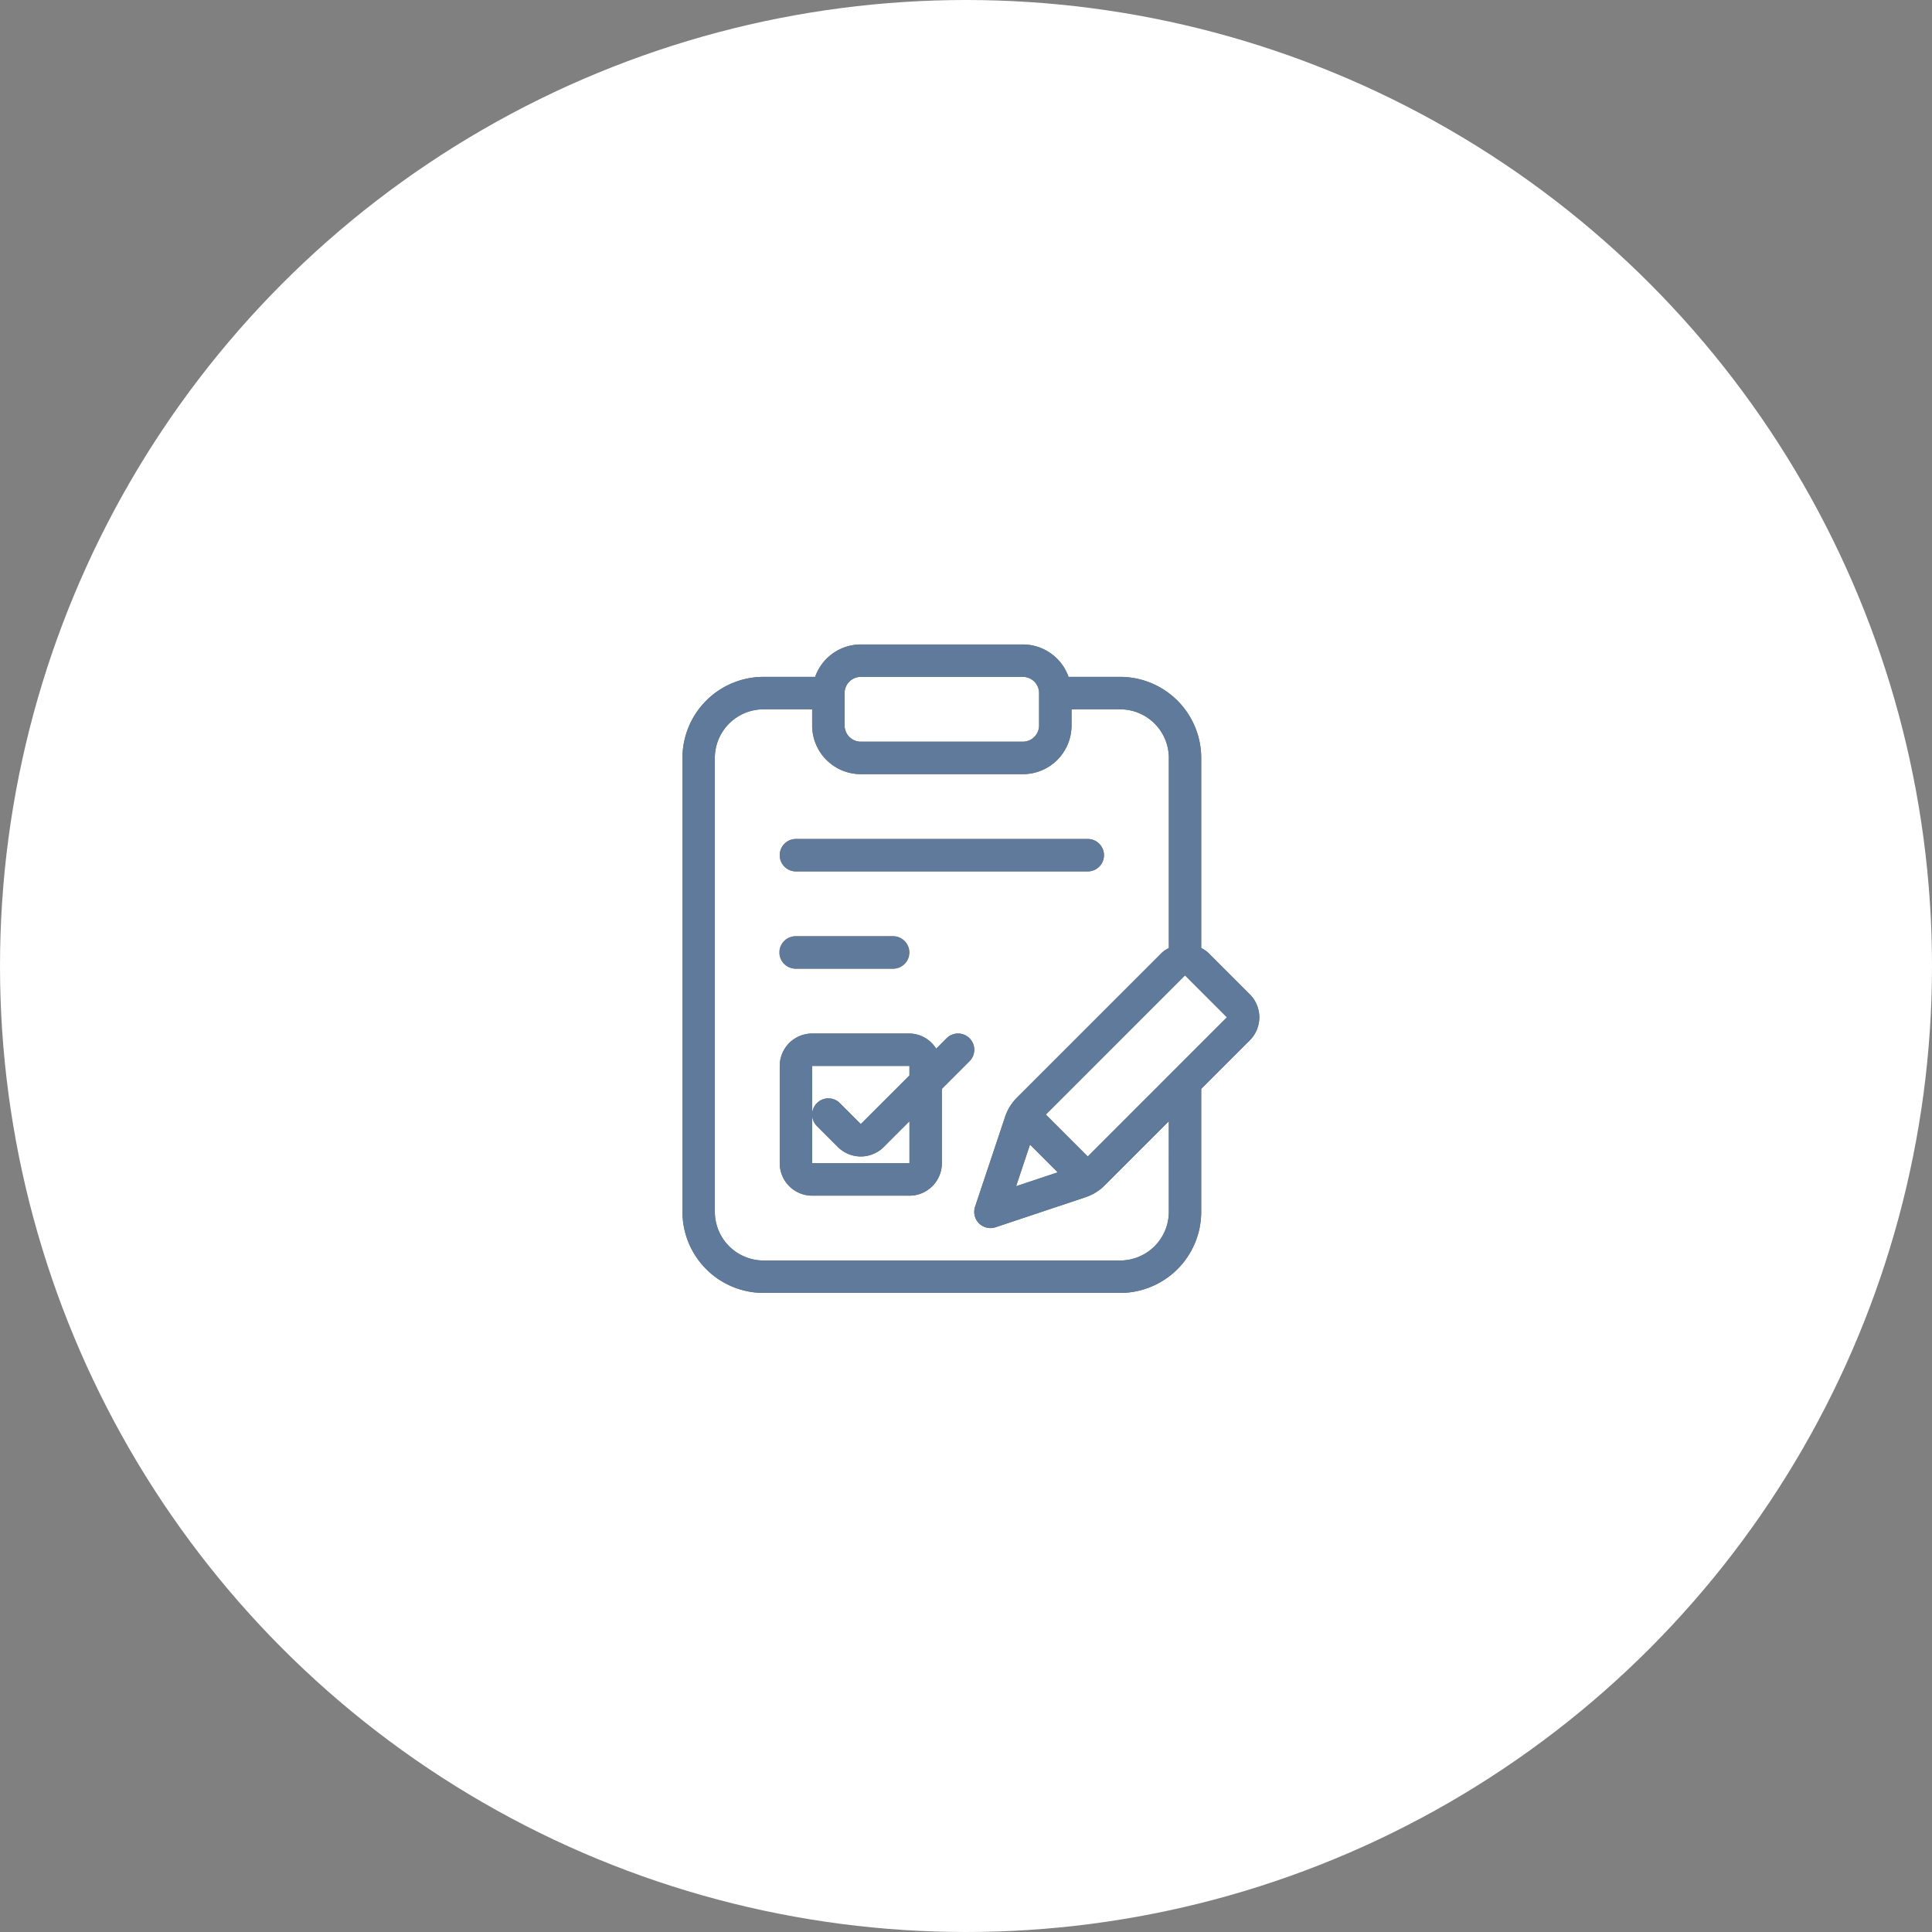
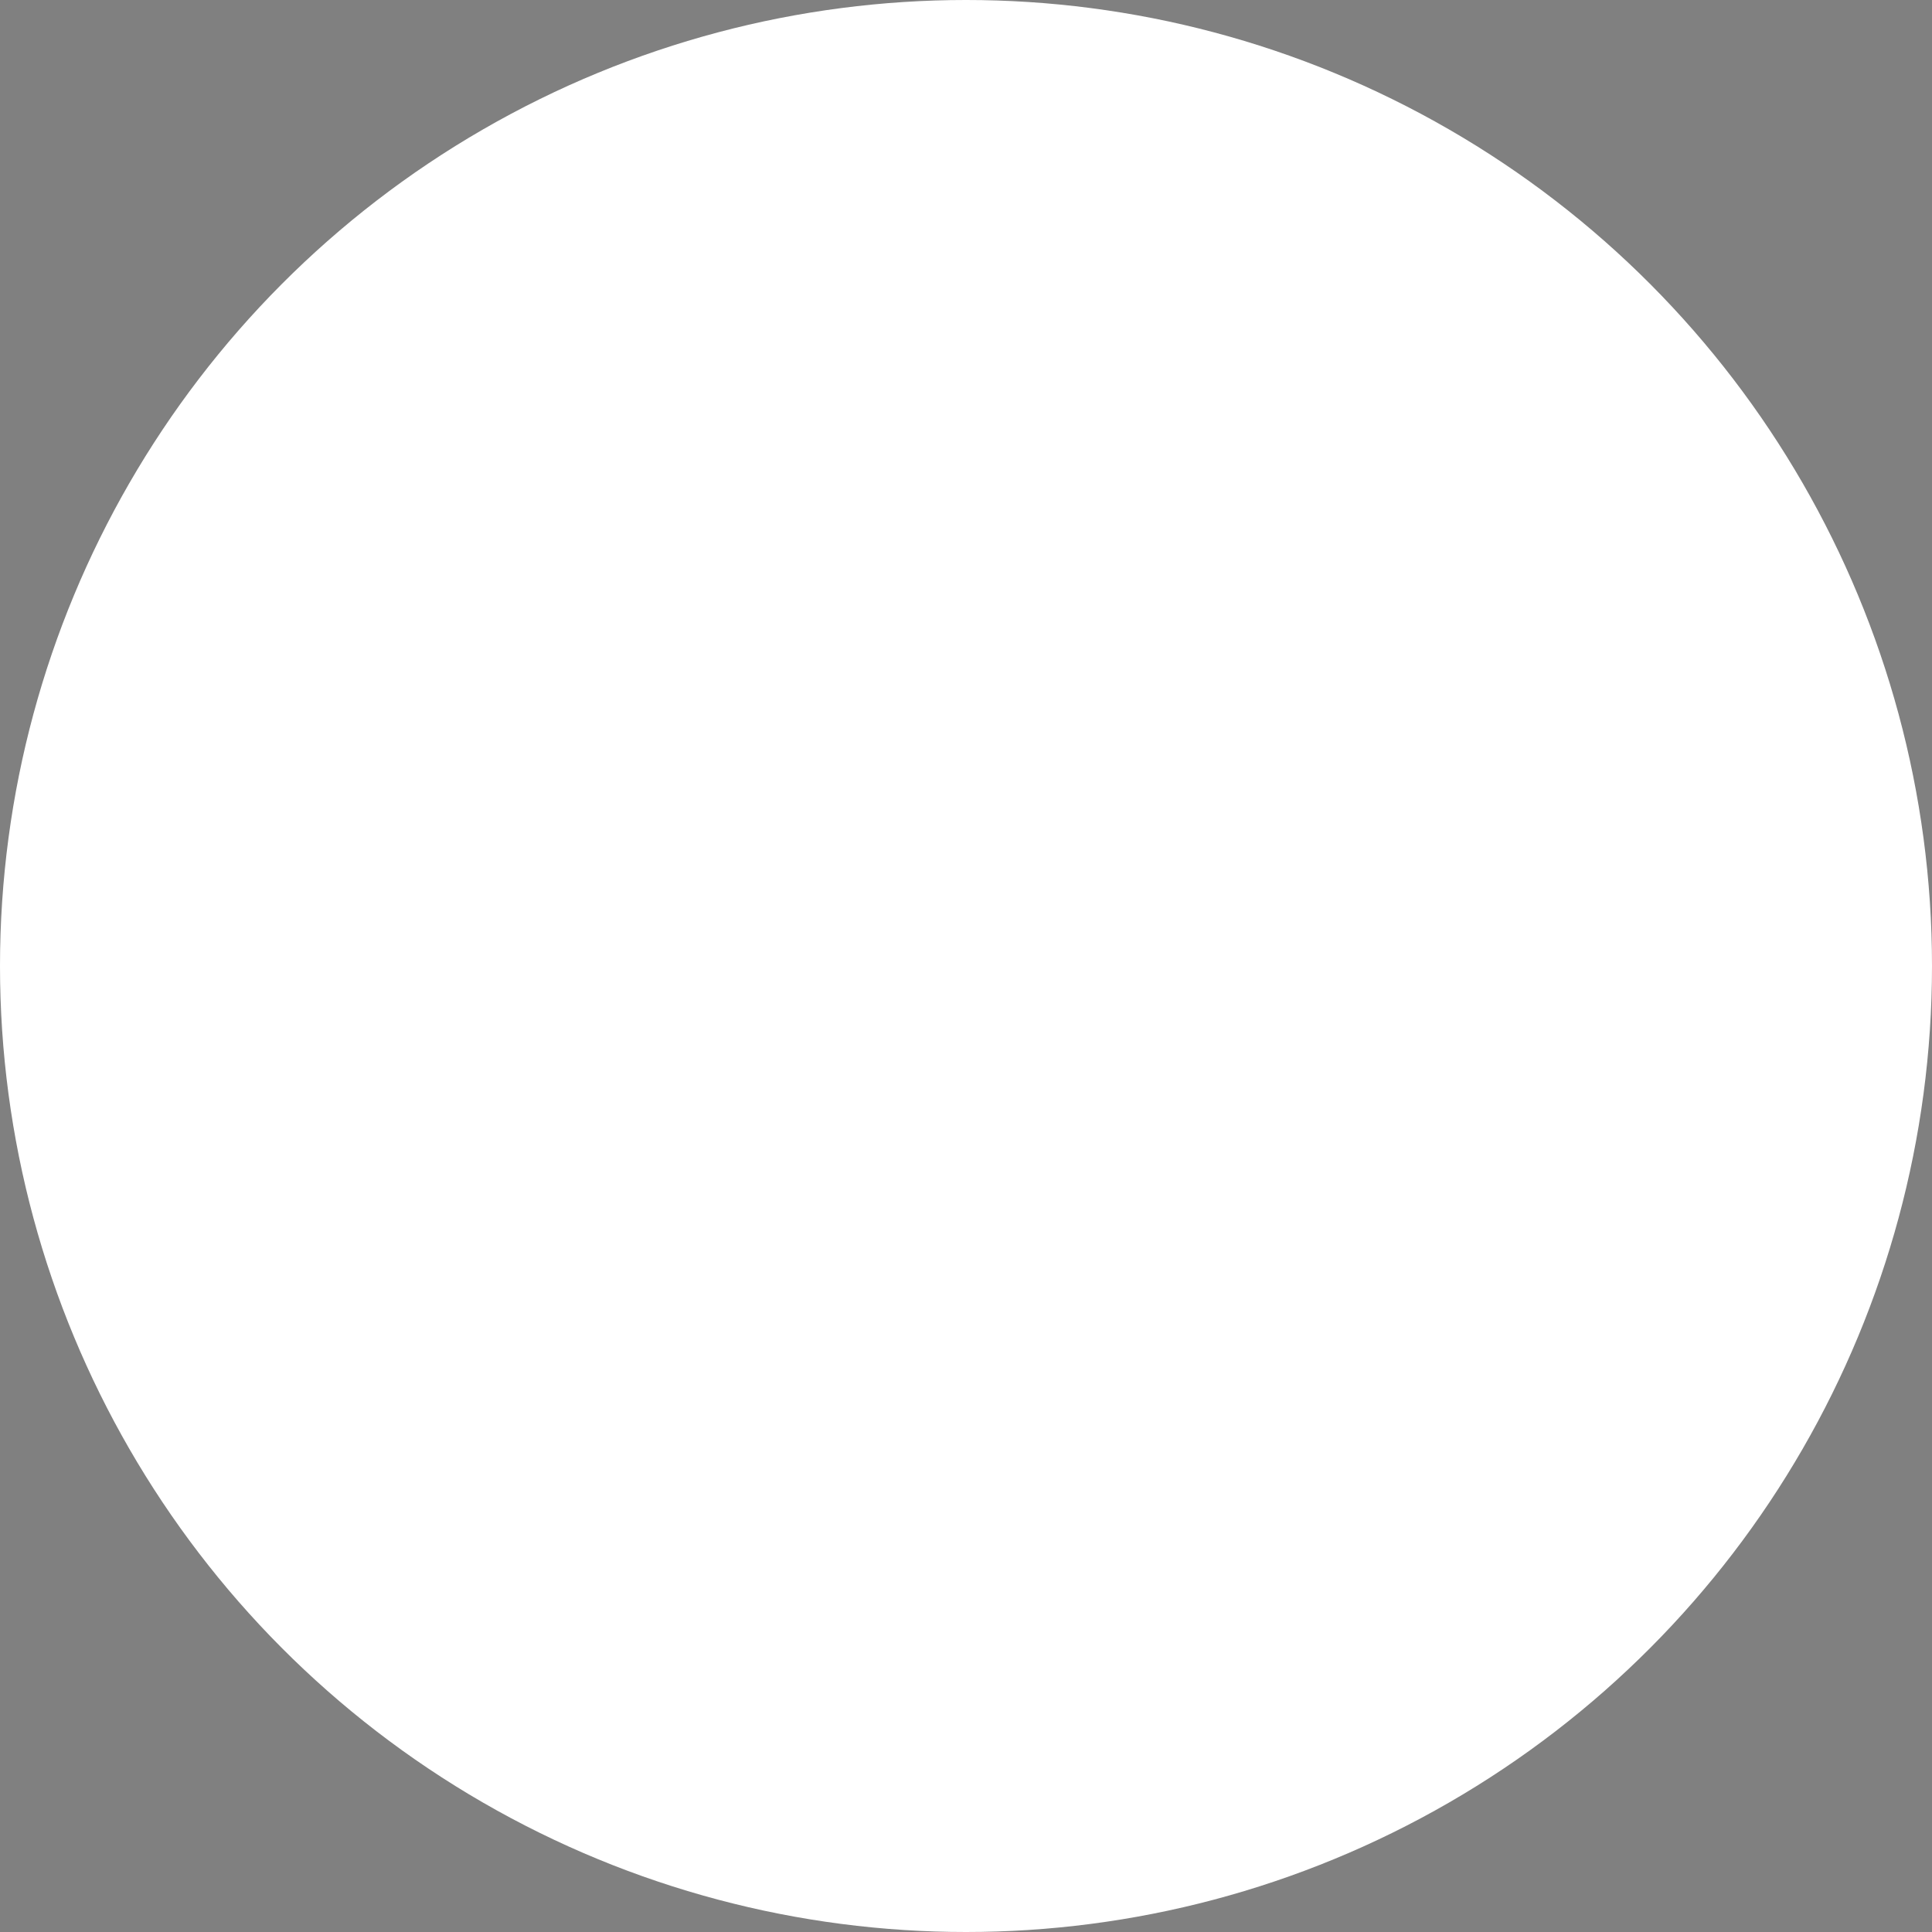
<svg xmlns="http://www.w3.org/2000/svg" width="180" height="180" viewBox="0 0 180 180">
  <rect x="0" y="0" width="180" height="180" fill="#808080" stroke="none" />
  <defs>
    <style>.a{fill:none;}.b{fill:#1b416f;}.c{fill:#fff;}.d{opacity:0.702;}.e{clip-path:url(#a);}.f{fill:#333;}</style>
    <clipPath id="a">
-       <rect class="a" width="72.5" height="72.5" />
-     </clipPath>
+       </clipPath>
  </defs>
  <g transform="translate(-1190 -1802)">
    <circle class="c" cx="90" cy="90" r="90" transform="translate(1190 1802)" />
    <g class="d">
      <g transform="translate(1241.5 1856)">
        <g class="e">
-           <path class="f" d="M22.656,27.188H49.844a1.51,1.51,0,0,0,0-3.021H22.656a1.51,1.51,0,0,0,0,3.021" />
-           <path class="f" d="M22.656,36.25h9.063a1.51,1.51,0,0,0,0-3.021H22.656a1.51,1.51,0,0,0,0,3.021" />
          <path class="f" d="M64.948,38.645,61.042,34.74a2.909,2.909,0,0,0-.625-.414V16.615a7.56,7.56,0,0,0-7.552-7.552H48.055A4.524,4.524,0,0,0,43.8,6.042H28.7a4.524,4.524,0,0,0-4.253,3.021H19.635a7.56,7.56,0,0,0-7.552,7.552V58.906a7.559,7.559,0,0,0,7.552,7.552H52.865a7.559,7.559,0,0,0,7.552-7.552V47.448l4.531-4.531a3.025,3.025,0,0,0,0-4.272M28.7,9.063H43.8a1.512,1.512,0,0,1,1.51,1.51v3.021A1.512,1.512,0,0,1,43.8,15.1H28.7a1.512,1.512,0,0,1-1.51-1.51V10.573a1.512,1.512,0,0,1,1.51-1.51M57.4,58.906a4.536,4.536,0,0,1-4.531,4.531H19.635A4.536,4.536,0,0,1,15.1,58.906V16.615a4.536,4.536,0,0,1,4.531-4.531h4.531v1.51A4.536,4.536,0,0,0,28.7,18.125H43.8a4.536,4.536,0,0,0,4.531-4.531v-1.51h4.531A4.536,4.536,0,0,1,57.4,16.615V34.325a2.908,2.908,0,0,0-.625.414L43.239,48.271a4.559,4.559,0,0,0-1.095,1.77l-2.8,8.387a1.512,1.512,0,0,0,1.434,1.988,1.571,1.571,0,0,0,.478-.077l8.387-2.8a4.56,4.56,0,0,0,1.77-1.095l5.98-5.98ZM44.463,52.641l2.583,2.583-3.876,1.293ZM57.84,45.753l0,0L49.844,53.75l-3.906-3.906L58.906,36.875l3.906,3.906Z" />
-           <path class="f" d="M36.692,42.734l-.971.971a2.972,2.972,0,0,0-2.492-1.414H24.167a3.023,3.023,0,0,0-3.021,3.021v9.063A3.023,3.023,0,0,0,24.167,57.4h9.063a3.023,3.023,0,0,0,3.021-3.021V47.448l2.578-2.578a1.51,1.51,0,0,0-2.136-2.136m-3.46,11.641,0,1.51v-1.51H24.167V45.313h9.063V46.2L28.7,50.729l-1.953-1.953a1.51,1.51,0,1,0-2.136,2.136l1.953,1.953a3.027,3.027,0,0,0,4.272,0l2.4-2.4v3.906Z" />
        </g>
      </g>
-       <path class="b" d="M1261.135,1922.458a7.559,7.559,0,0,1-7.552-7.553v-42.291a7.56,7.56,0,0,1,7.552-7.553h4.81a4.524,4.524,0,0,1,4.253-3.02h15.1a4.523,4.523,0,0,1,4.252,3.02h4.81a7.561,7.561,0,0,1,7.553,7.553v17.71a2.949,2.949,0,0,1,.625.415l3.905,3.905a3.026,3.026,0,0,1,0,4.272l-4.531,4.531v11.458a7.559,7.559,0,0,1-7.553,7.553Zm-4.531-49.844v42.291a4.536,4.536,0,0,0,4.531,4.531h33.229a4.536,4.536,0,0,0,4.531-4.531v-8.437l-5.98,5.98a4.559,4.559,0,0,1-1.77,1.094l-8.386,2.8a1.572,1.572,0,0,1-.479.077,1.512,1.512,0,0,1-1.433-1.989l2.8-8.386a4.561,4.561,0,0,1,1.094-1.77l13.531-13.531a2.9,2.9,0,0,1,.626-.415v-17.71a4.536,4.536,0,0,0-4.531-4.531h-4.531v1.51a4.537,4.537,0,0,1-4.531,4.531h-15.1a4.536,4.536,0,0,1-4.531-4.531v-1.51h-4.531A4.536,4.536,0,0,0,1256.6,1872.615Zm28.067,39.9,3.875-1.292-2.583-2.583Zm2.767-6.673,3.906,3.906,7.993-7.993,0,0,4.972-4.973-3.906-3.905Zm-18.75-39.271v3.021a1.512,1.512,0,0,0,1.511,1.51h15.1a1.512,1.512,0,0,0,1.51-1.51v-3.021a1.513,1.513,0,0,0-1.51-1.511h-15.1A1.513,1.513,0,0,0,1268.687,1866.573Zm-3.021,46.823a3.023,3.023,0,0,1-3.021-3.02v-9.063a3.023,3.023,0,0,1,3.021-3.02h9.062a2.97,2.97,0,0,1,2.492,1.414l.971-.972a1.511,1.511,0,0,1,2.137,2.137l-2.578,2.578v6.927a3.023,3.023,0,0,1-3.021,3.02Zm0-3.02h9.062v1.51l0-1.51h0v-3.906l-2.395,2.395a3.028,3.028,0,0,1-4.272,0l-1.953-1.952a1.511,1.511,0,0,1,2.137-2.137l1.953,1.953,4.531-4.531v-.886h-9.062v9.063Zm-1.51-18.125a1.511,1.511,0,1,1,0-3.021h9.062a1.511,1.511,0,0,1,0,3.021Zm0-9.063a1.51,1.51,0,1,1,0-3.02h27.187a1.51,1.51,0,1,1,0,3.02Z" />
    </g>
  </g>
</svg>